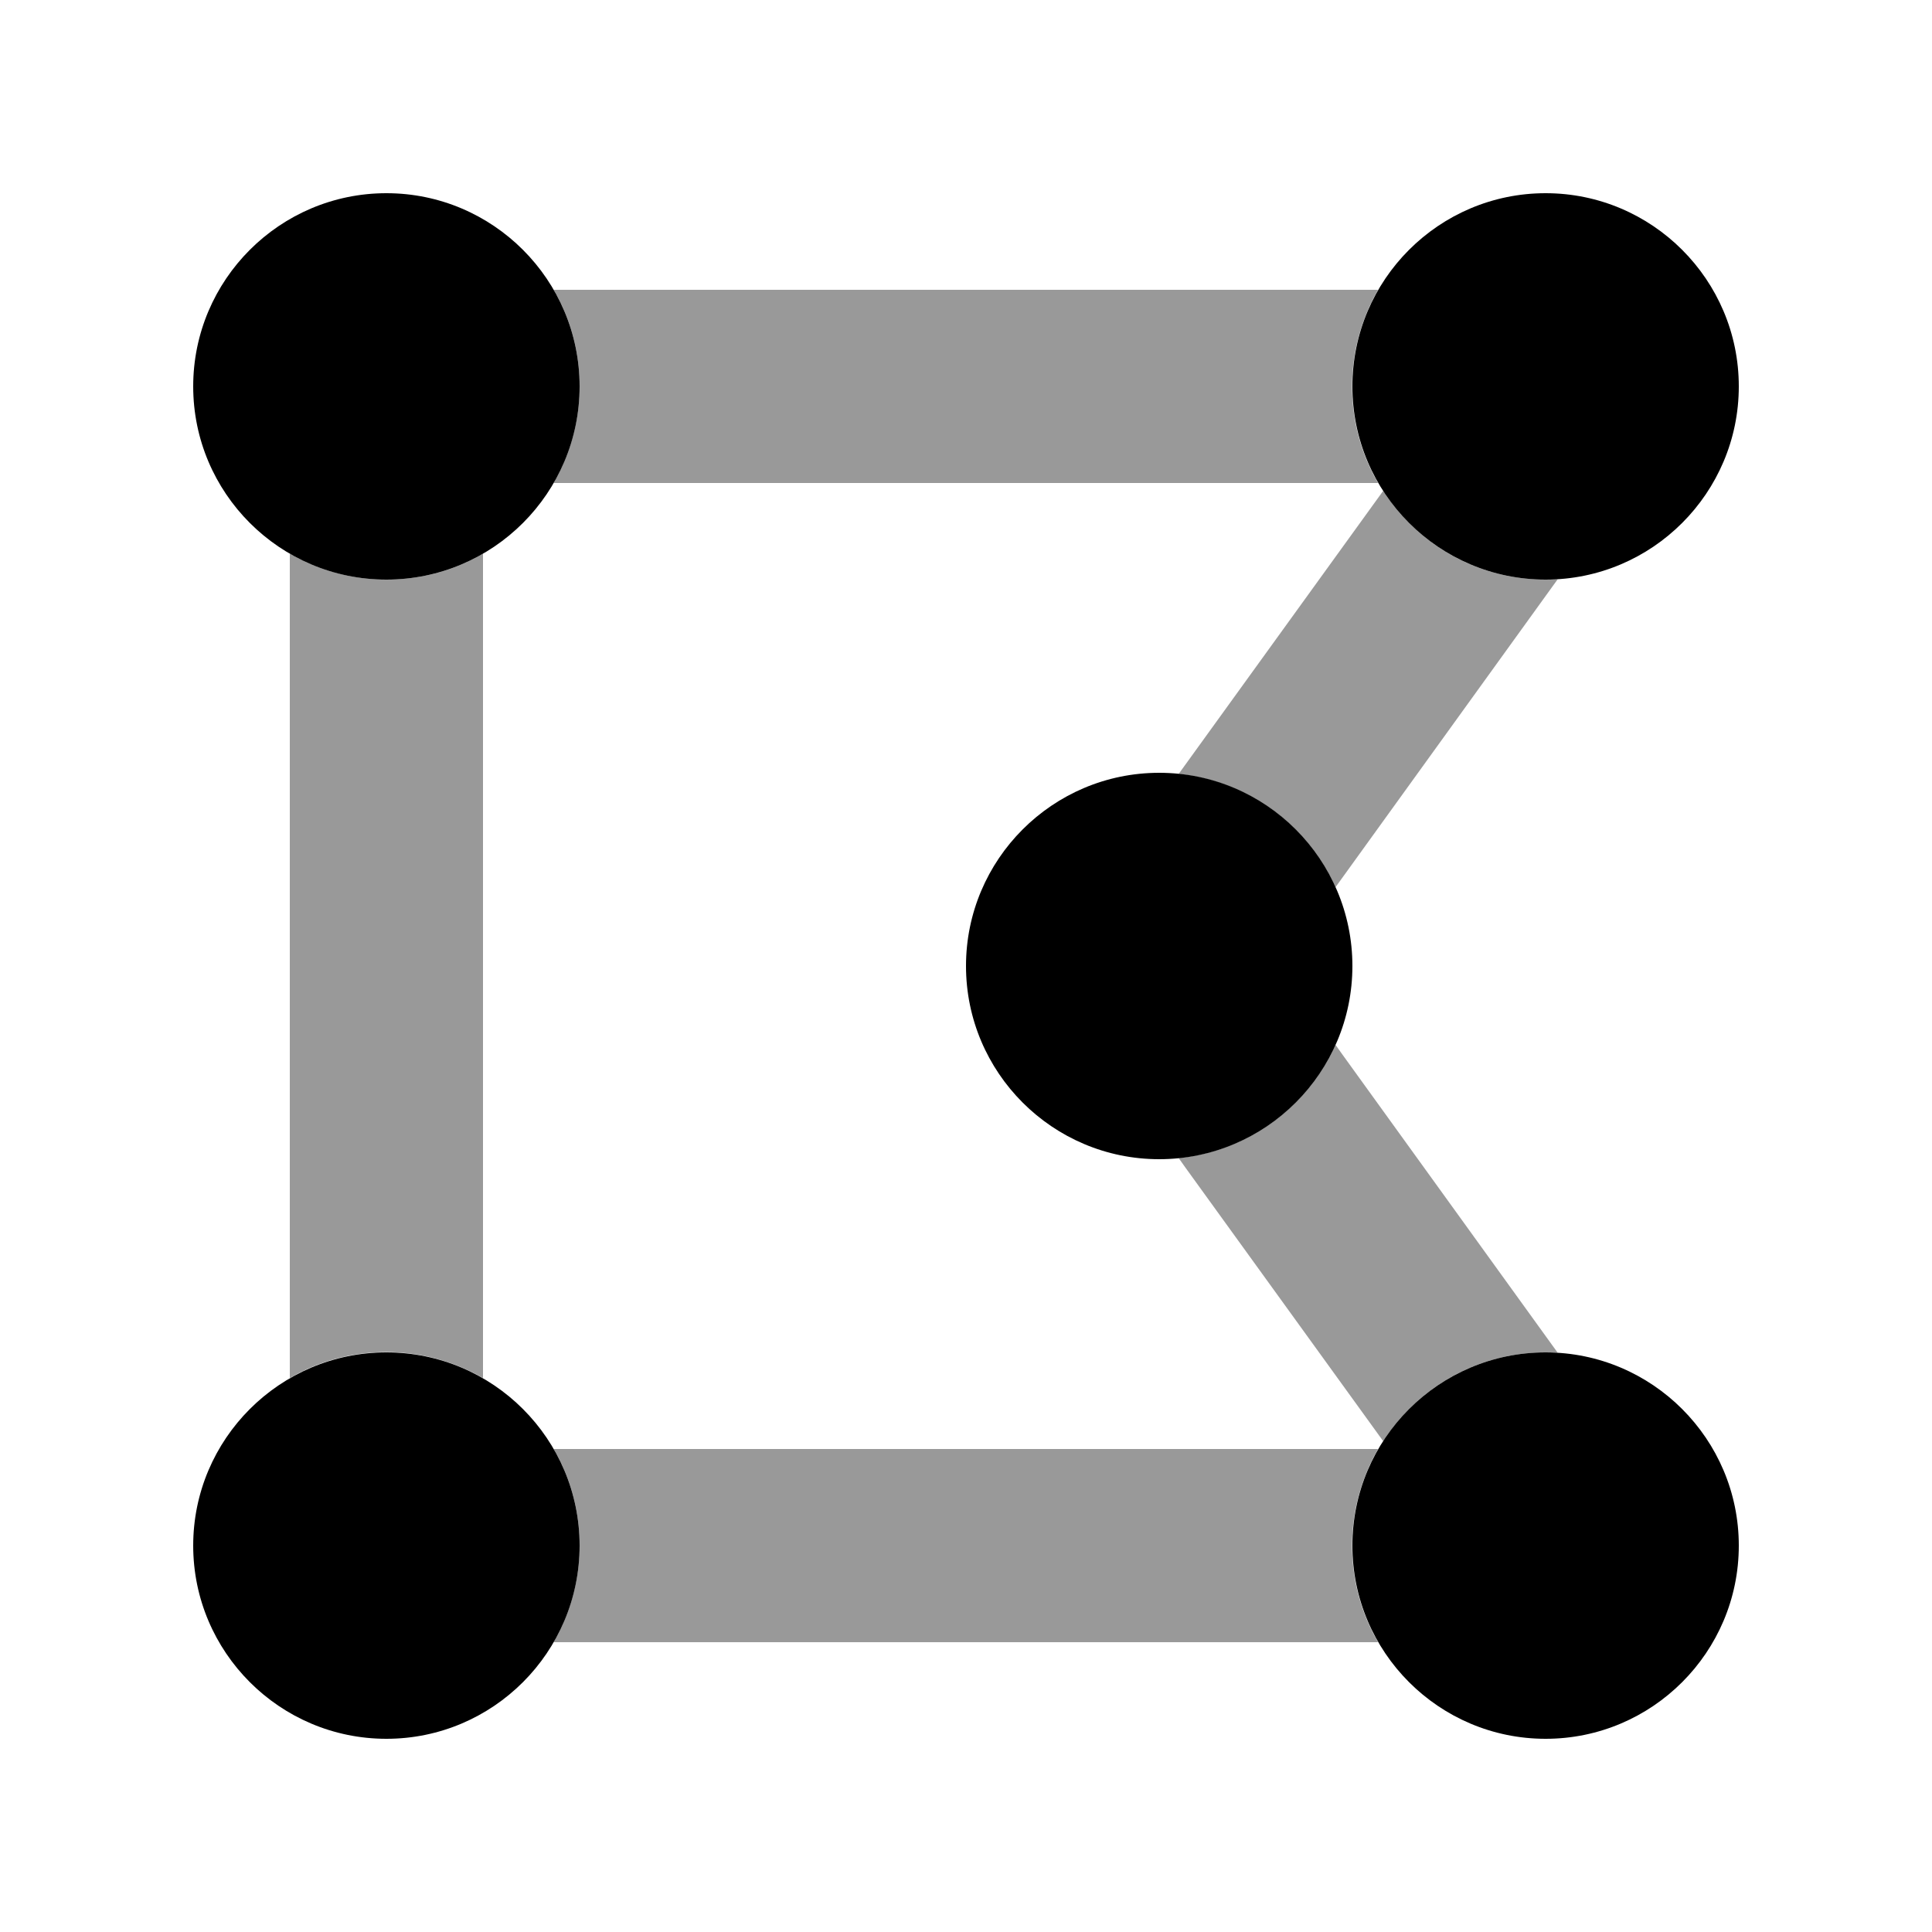
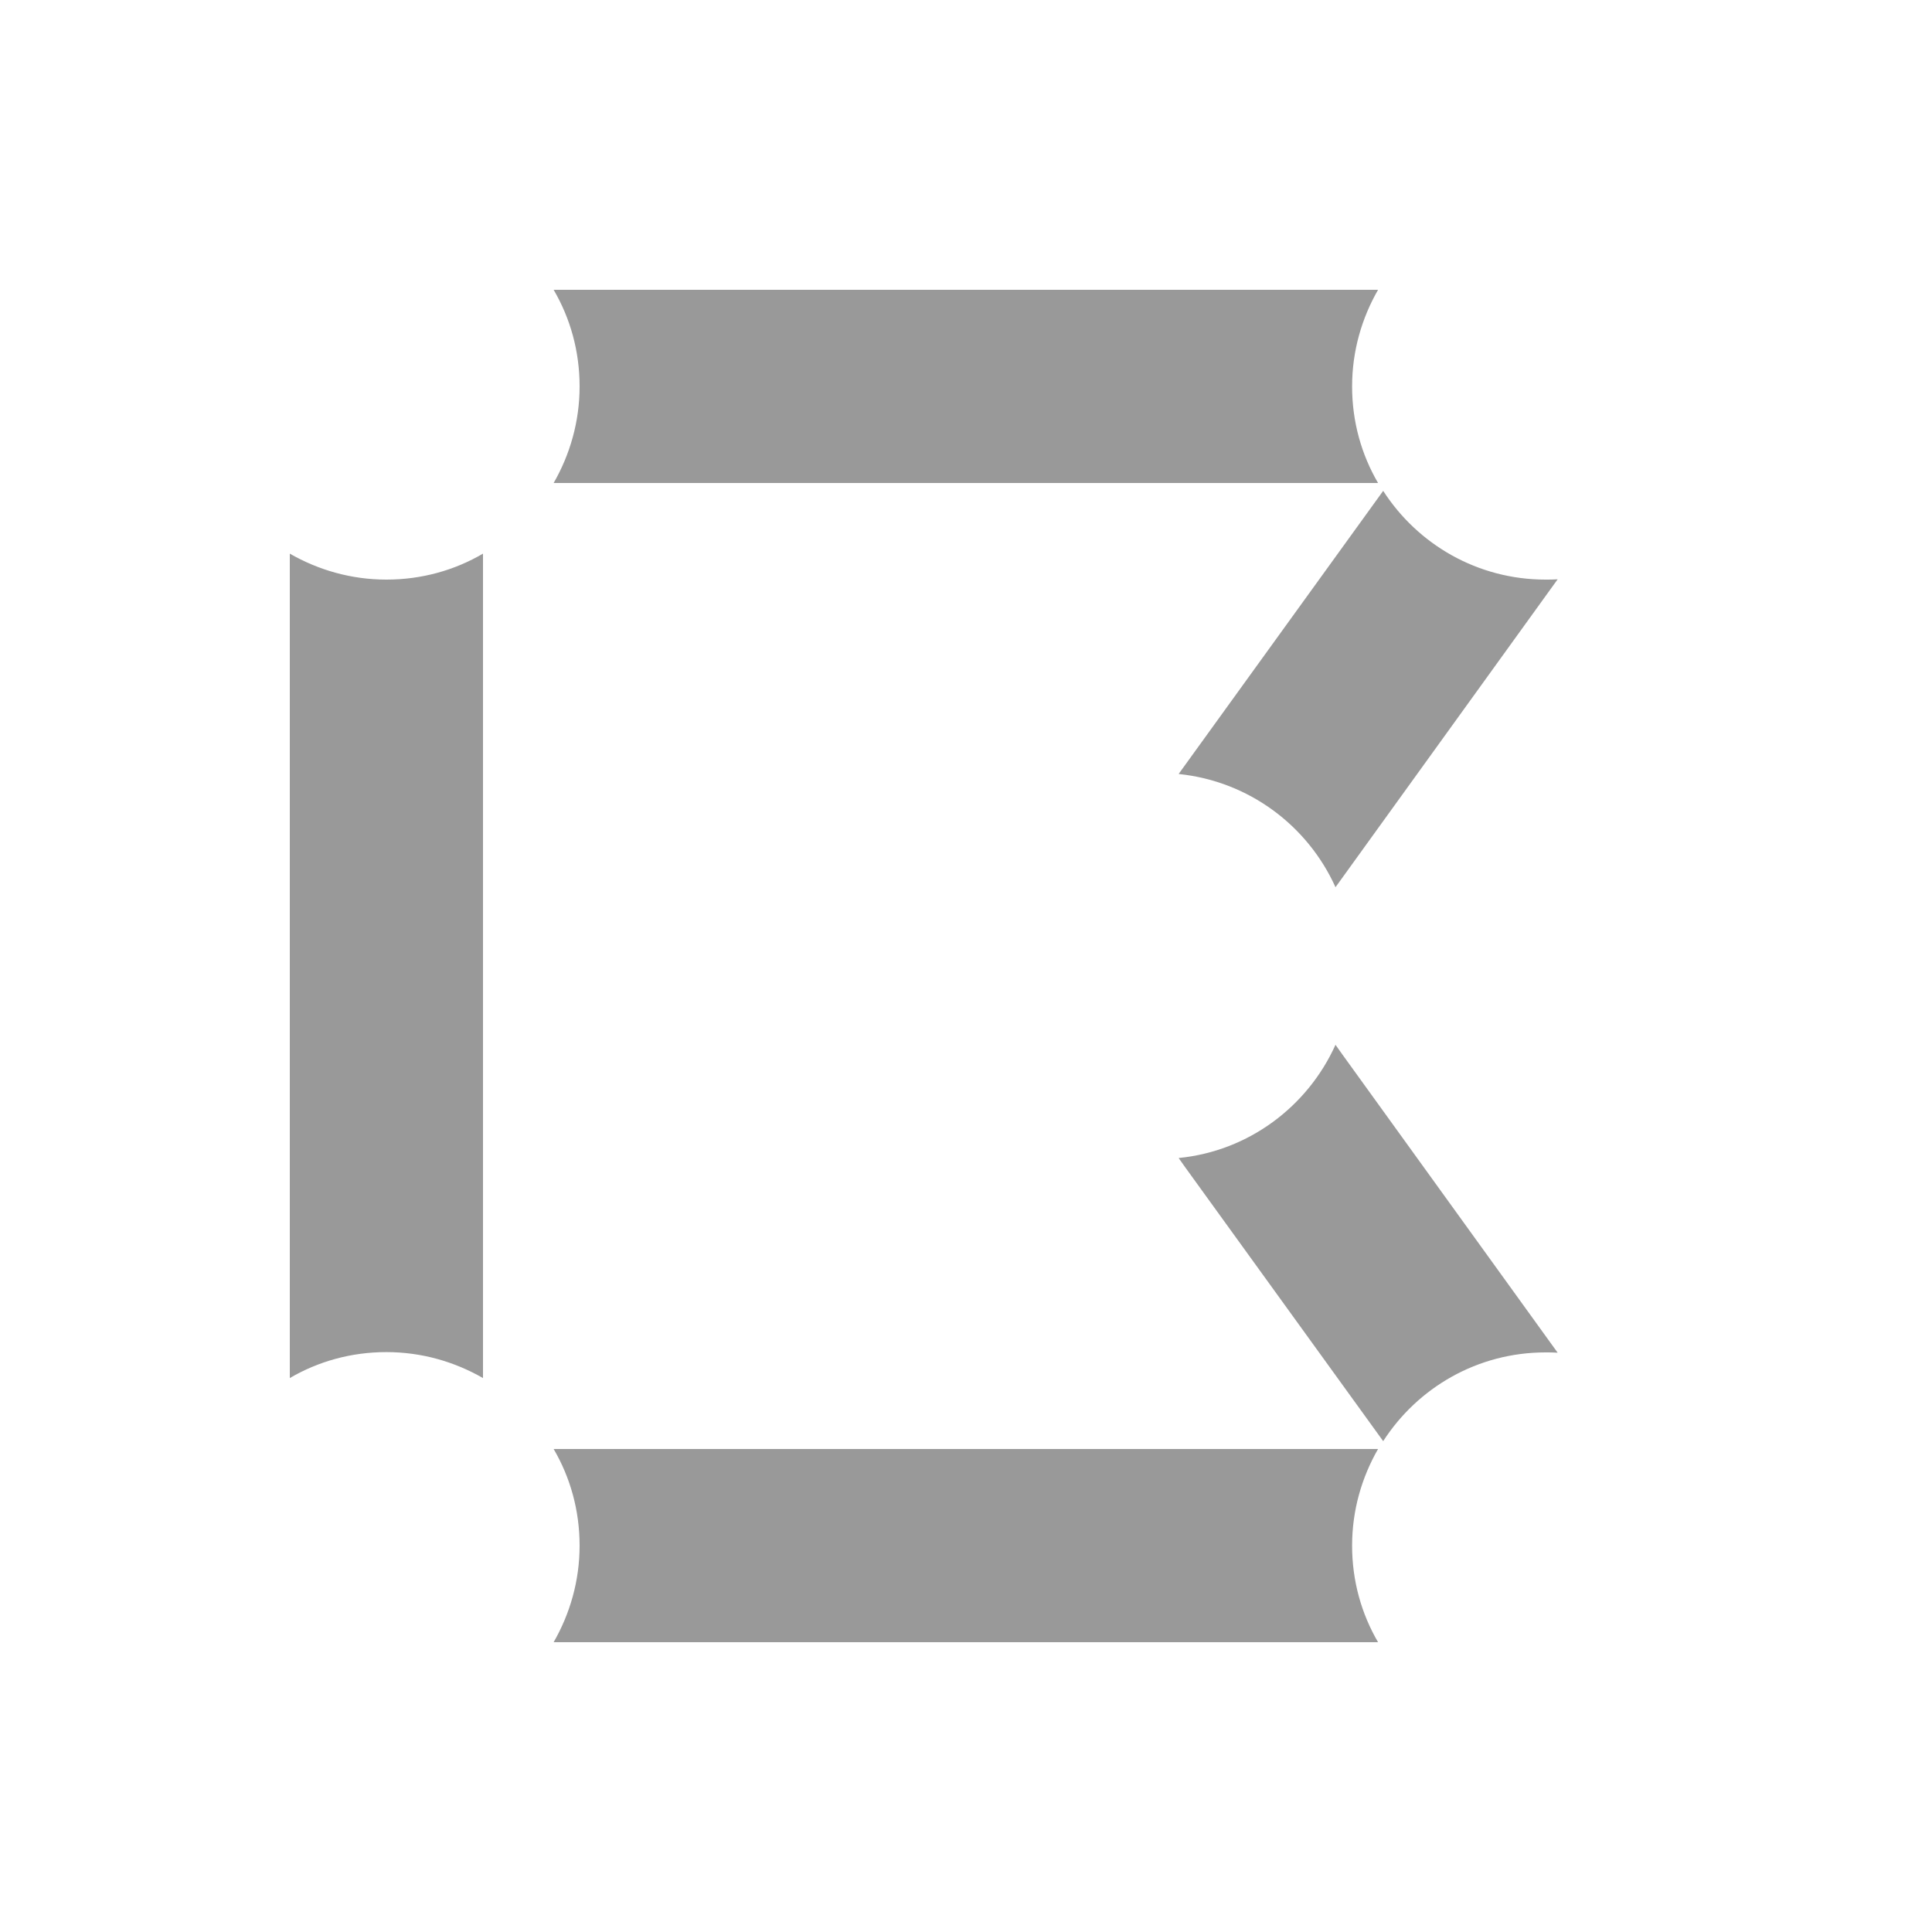
<svg xmlns="http://www.w3.org/2000/svg" viewBox="0 0 640 640">
  <path opacity=".4" fill="currentColor" d="M96 183.4C105.4 188.8 116.3 192 128 192C139.7 192 150.6 188.9 160 183.4L160 456.5C150.6 451.1 139.7 447.9 128 447.9C116.3 447.9 105.4 451 96 456.5L96 183.4zM183.4 96L456.5 96C451.1 105.4 447.9 116.3 447.9 128C447.9 139.7 451 150.6 456.5 160L183.4 160C188.8 150.6 192 139.7 192 128C192 116.3 188.9 105.4 183.4 96zM183.4 480L456.5 480C451.1 489.4 447.9 500.3 447.9 512C447.9 523.7 451 534.6 456.5 544L183.4 544C188.8 534.6 192 523.7 192 512C192 500.3 188.9 489.4 183.4 480zM390.5 256.3L458.2 162.6C469.6 180.3 489.4 192 512 192C513.3 192 514.7 192 516 191.9L513.9 194.8L442.4 293.9C433.2 273.5 413.7 258.8 390.5 256.4zM390.5 383.6C413.7 381.3 433.2 366.5 442.4 346.1L444.6 349.2L513.9 445.2L516 448.1C514.7 448 513.3 448 512 448C489.4 448 469.6 459.7 458.2 477.4L392.7 386.8L390.5 383.7z" />
-   <path fill="currentColor" d="M512 64C476.7 64 448 92.7 448 128C448 163.3 476.7 192 512 192C547.3 192 576 163.3 576 128C576 92.7 547.3 64 512 64zM64 512C64 547.3 92.7 576 128 576C163.3 576 192 547.3 192 512C192 476.7 163.3 448 128 448C92.7 448 64 476.7 64 512zM448 512C448 547.3 476.7 576 512 576C547.3 576 576 547.3 576 512C576 476.7 547.3 448 512 448C476.7 448 448 476.7 448 512zM320 320C320 355.3 348.7 384 384 384C419.3 384 448 355.3 448 320C448 284.7 419.3 256 384 256C348.7 256 320 284.7 320 320zM128 64C92.7 64 64 92.7 64 128C64 163.3 92.7 192 128 192C163.3 192 192 163.3 192 128C192 92.7 163.3 64 128 64z" />
</svg>